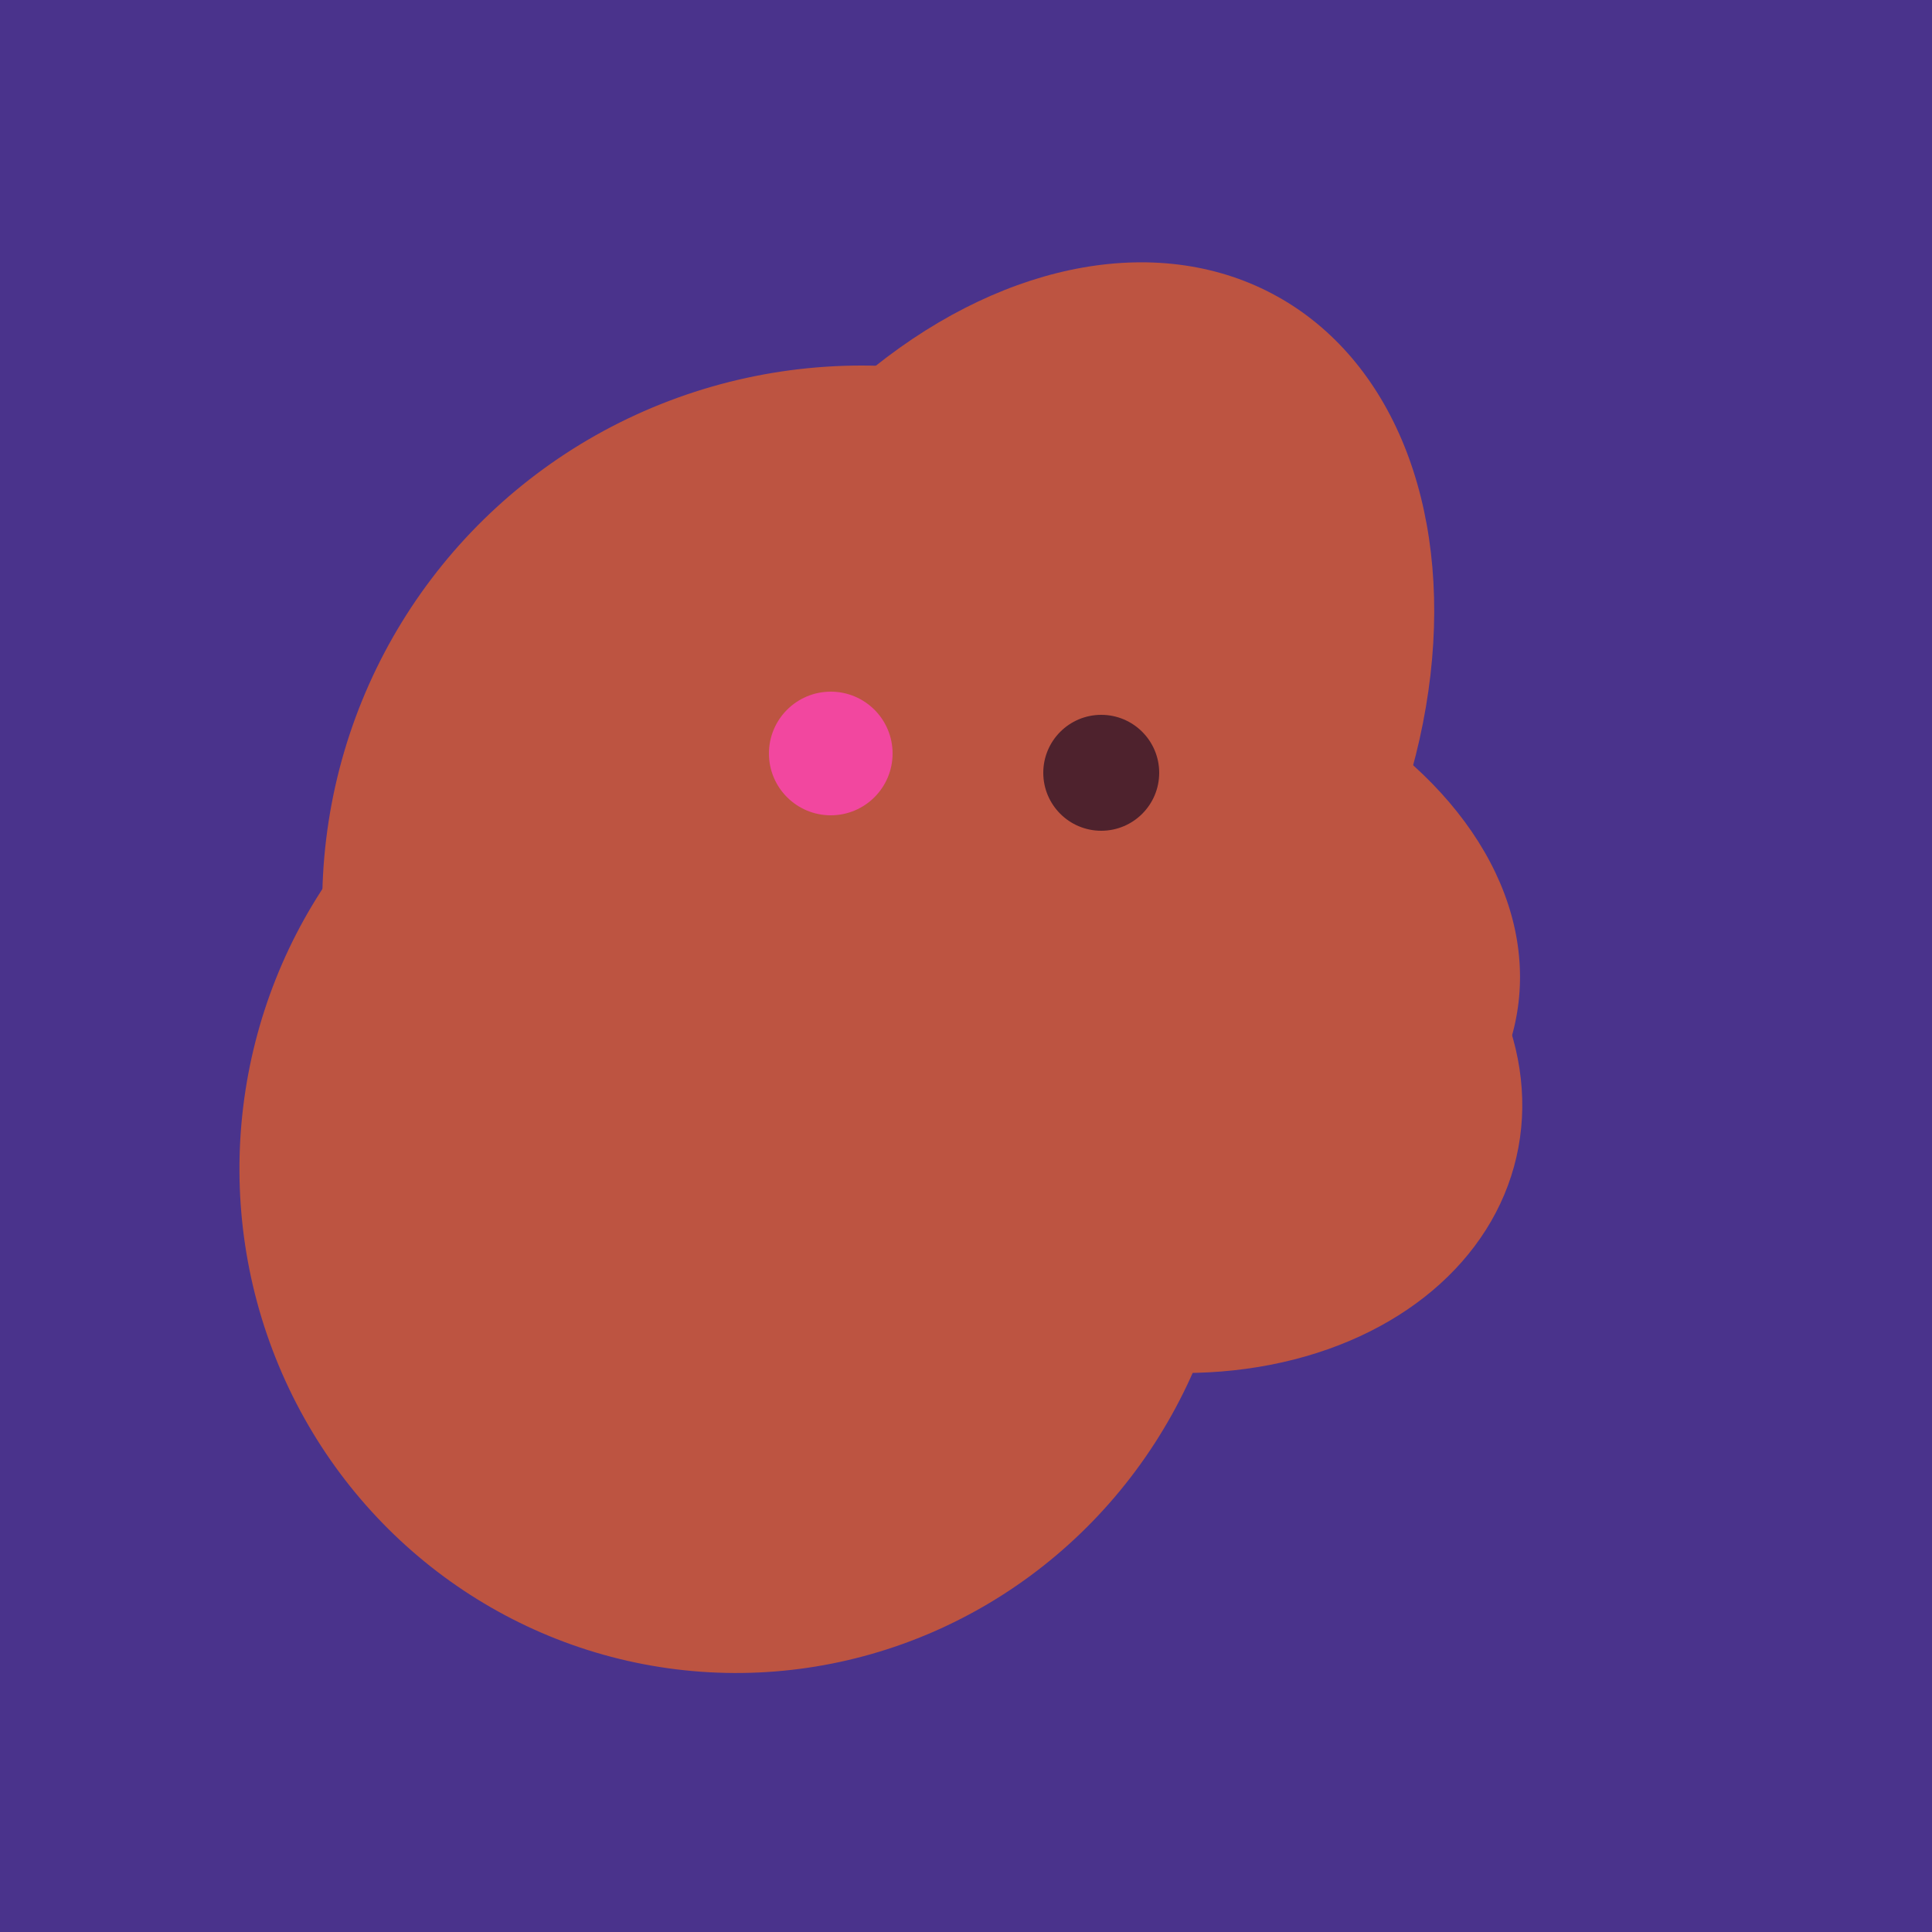
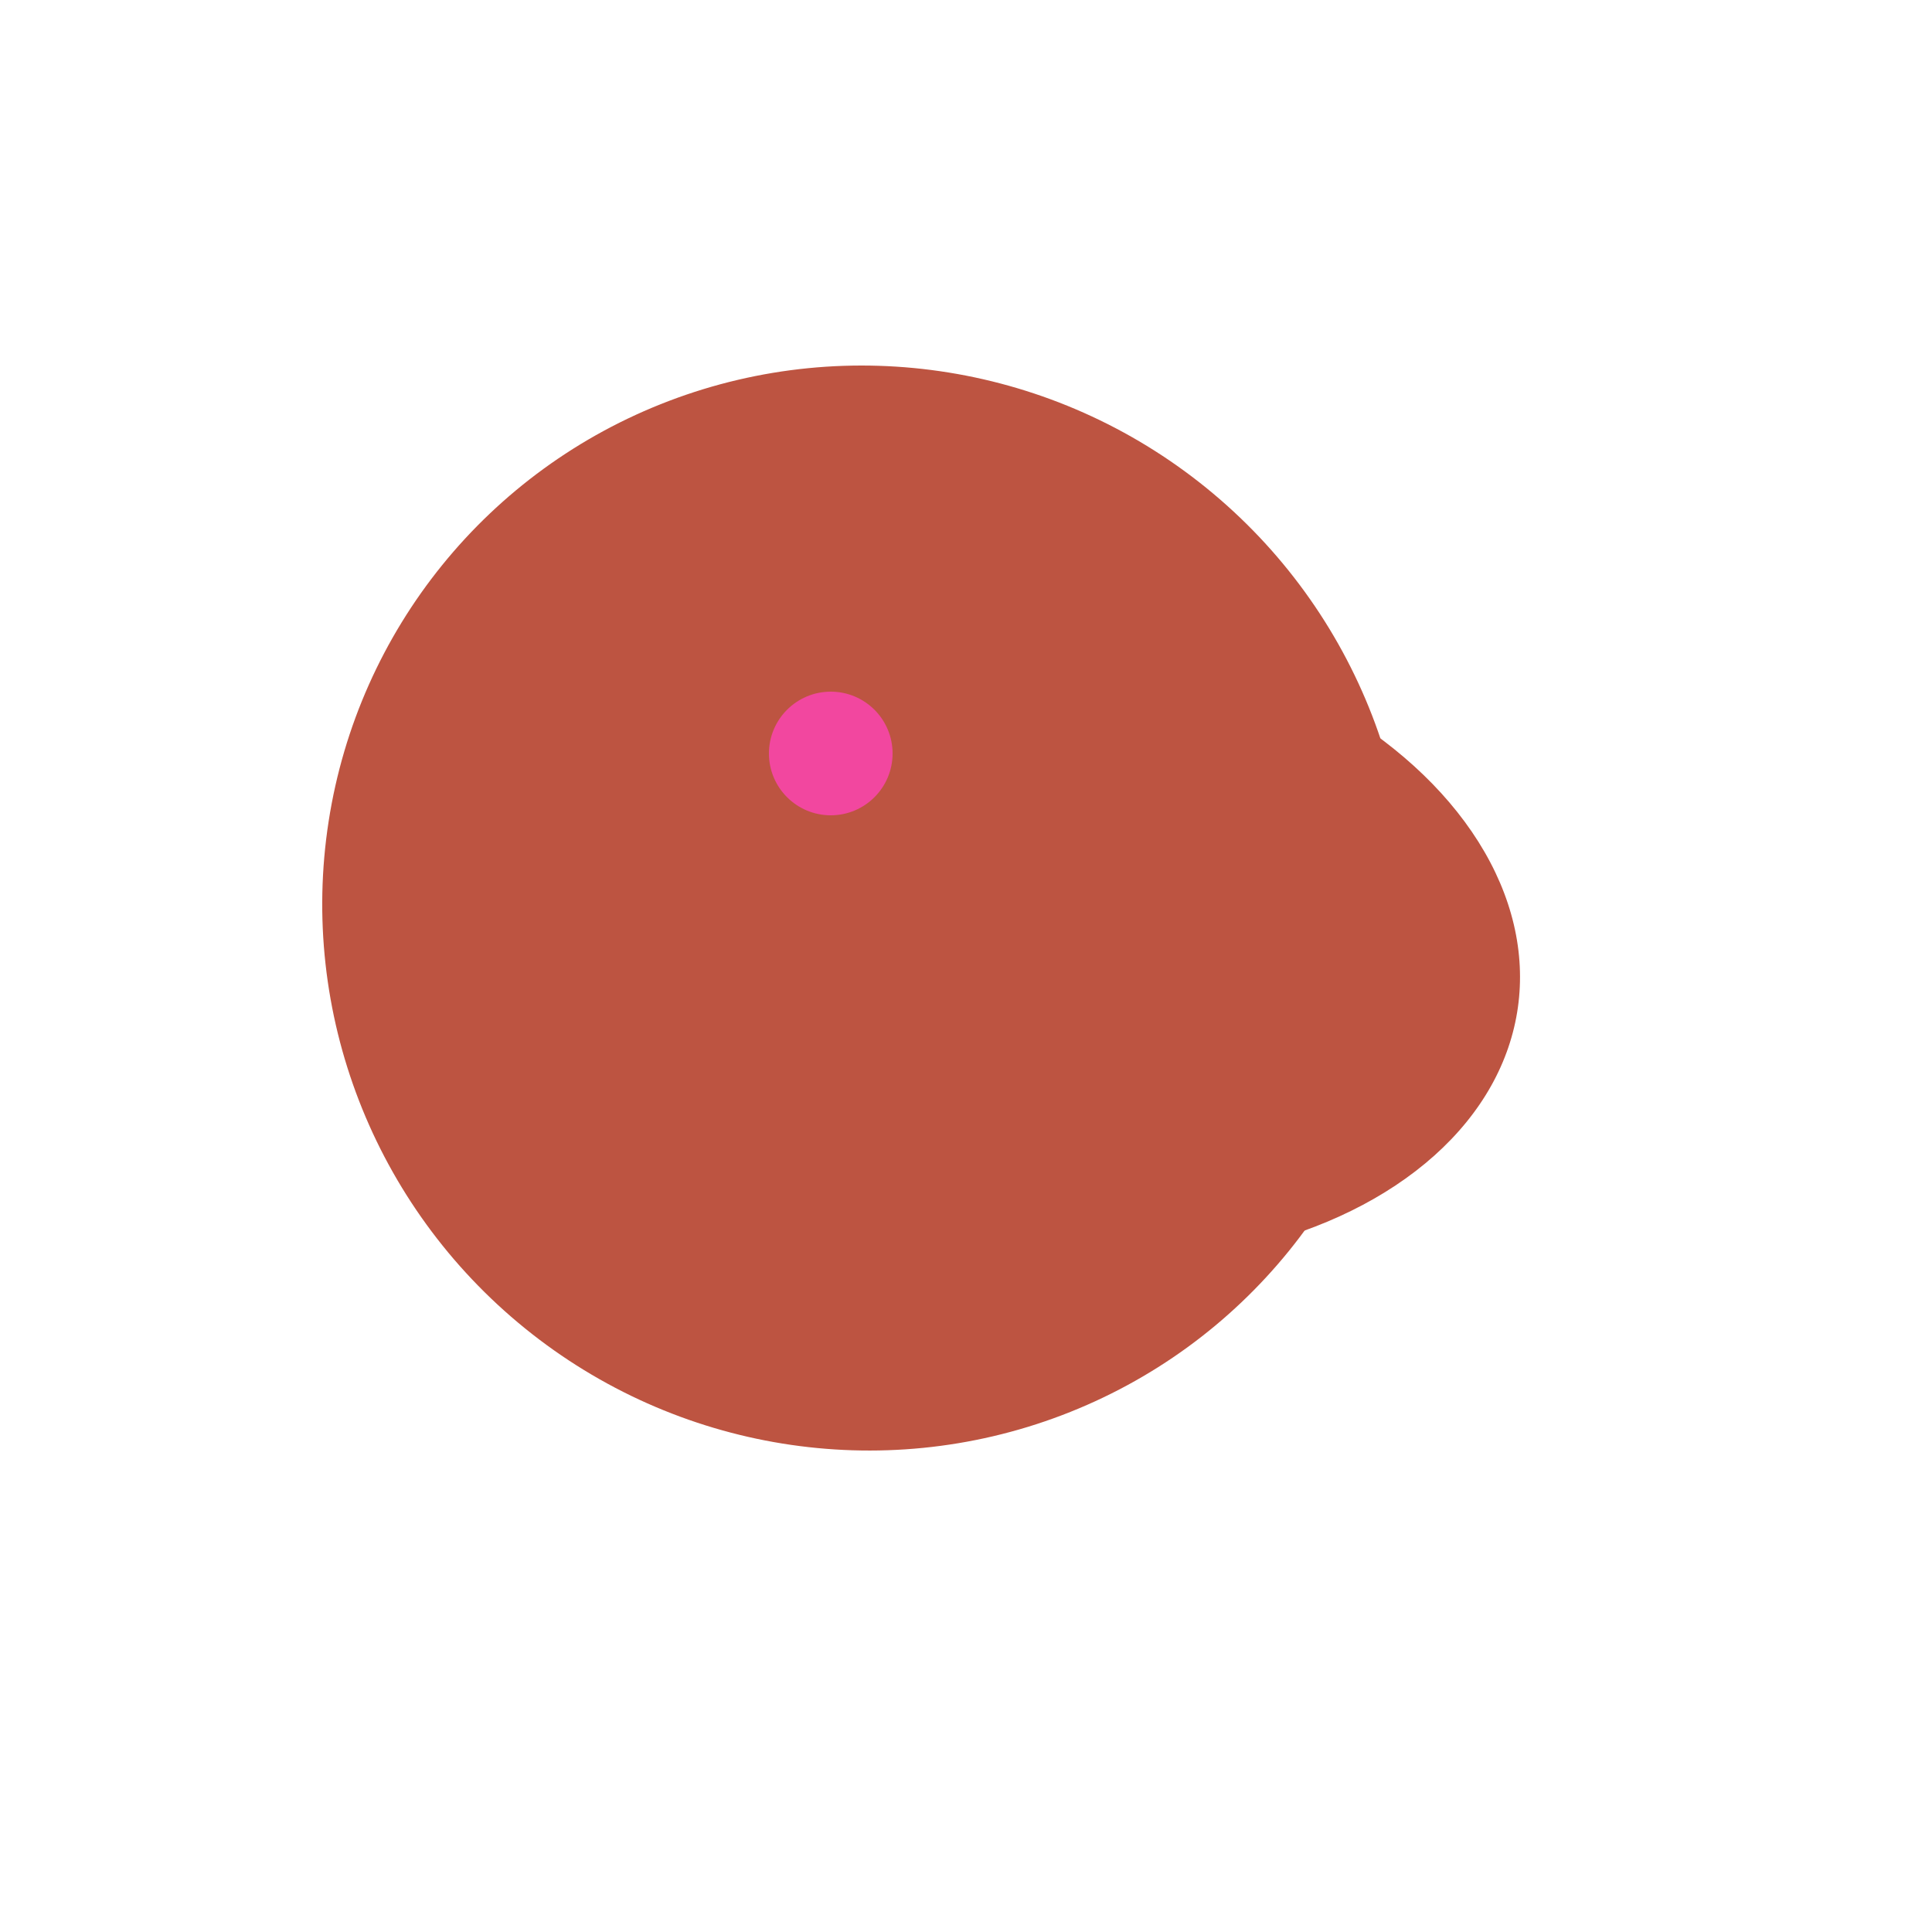
<svg xmlns="http://www.w3.org/2000/svg" width="500" height="500">
-   <rect width="500" height="500" fill="#4a338c" />
-   <ellipse cx="191" cy="302" rx="131" ry="129" transform="rotate(277, 191, 302)" fill="rgb(189,84,65)" />
  <ellipse cx="274" cy="244" rx="82" ry="120" transform="rotate(278, 274, 244)" fill="rgb(189,84,65)" />
  <ellipse cx="224" cy="235" rx="140" ry="141" transform="rotate(129, 224, 235)" fill="rgb(189,84,65)" />
-   <ellipse cx="266" cy="193" rx="133" ry="95" transform="rotate(119, 266, 193)" fill="rgb(189,84,65)" />
-   <ellipse cx="295" cy="277" rx="100" ry="77" transform="rotate(13, 295, 277)" fill="rgb(189,84,65)" />
  <circle cx="215" cy="195" r="16" fill="rgb(242,71,159)" />
-   <circle cx="285" cy="200" r="15" fill="rgb(78,34,45)" />
</svg>